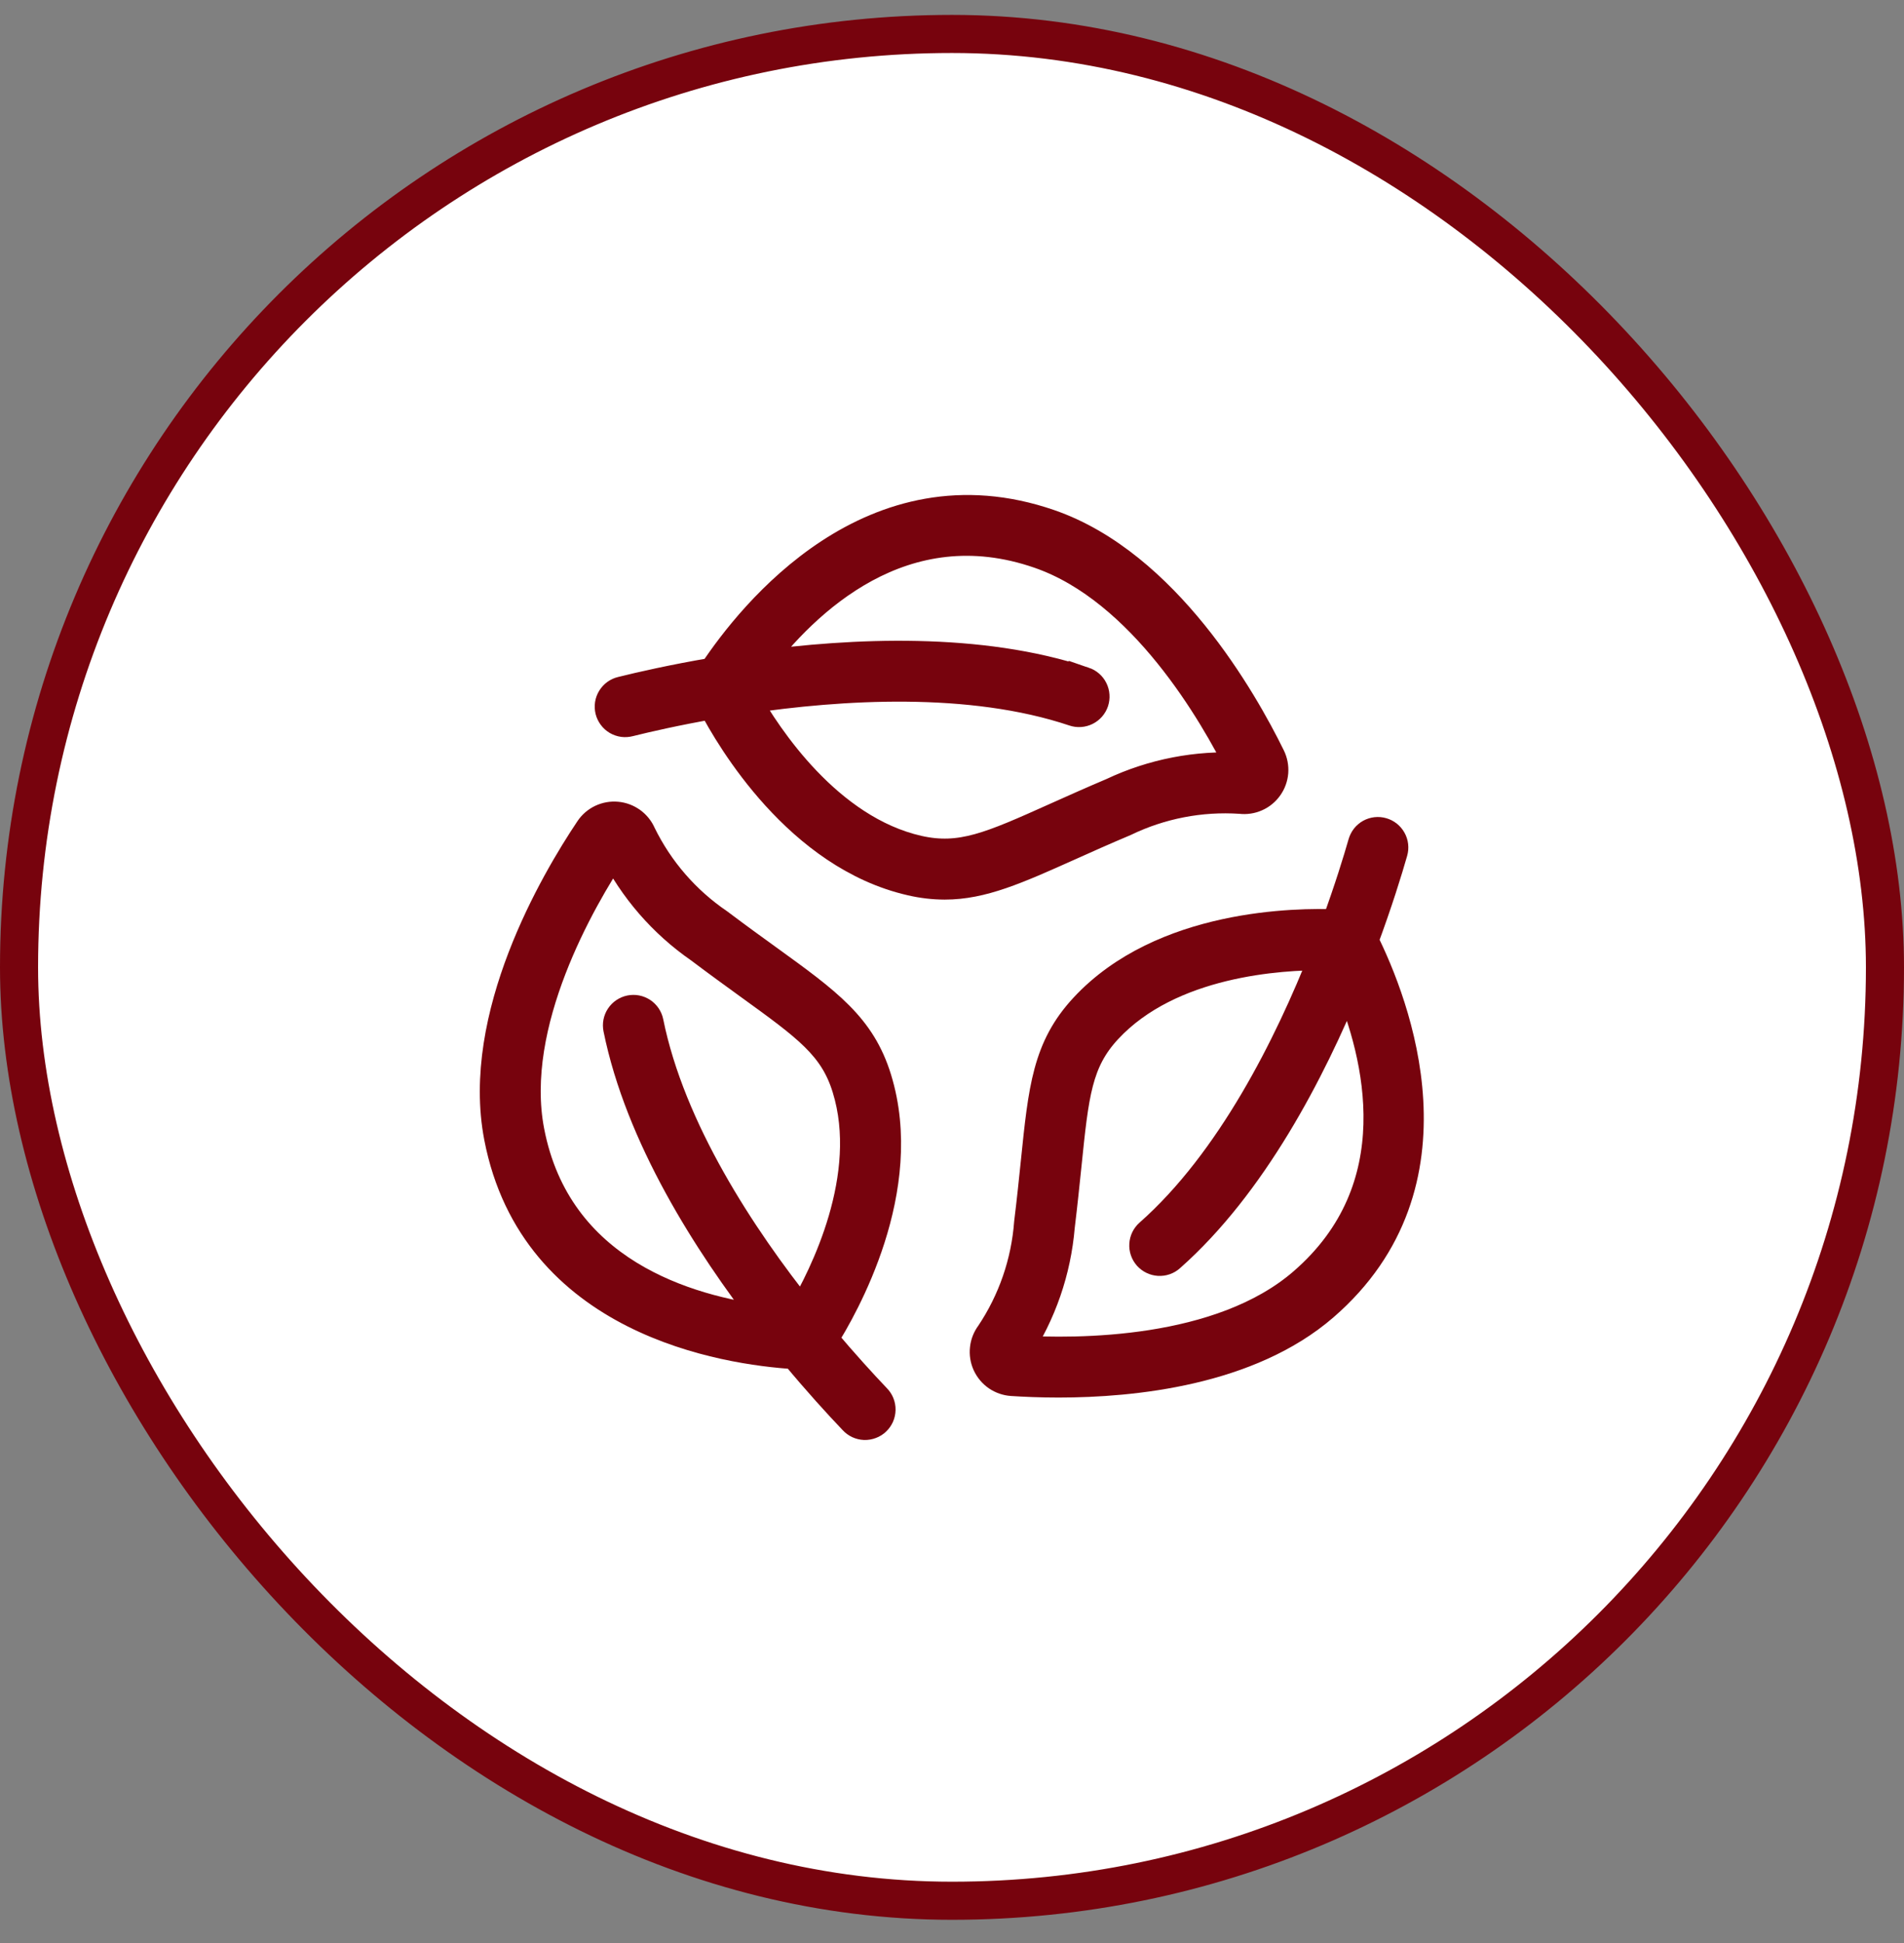
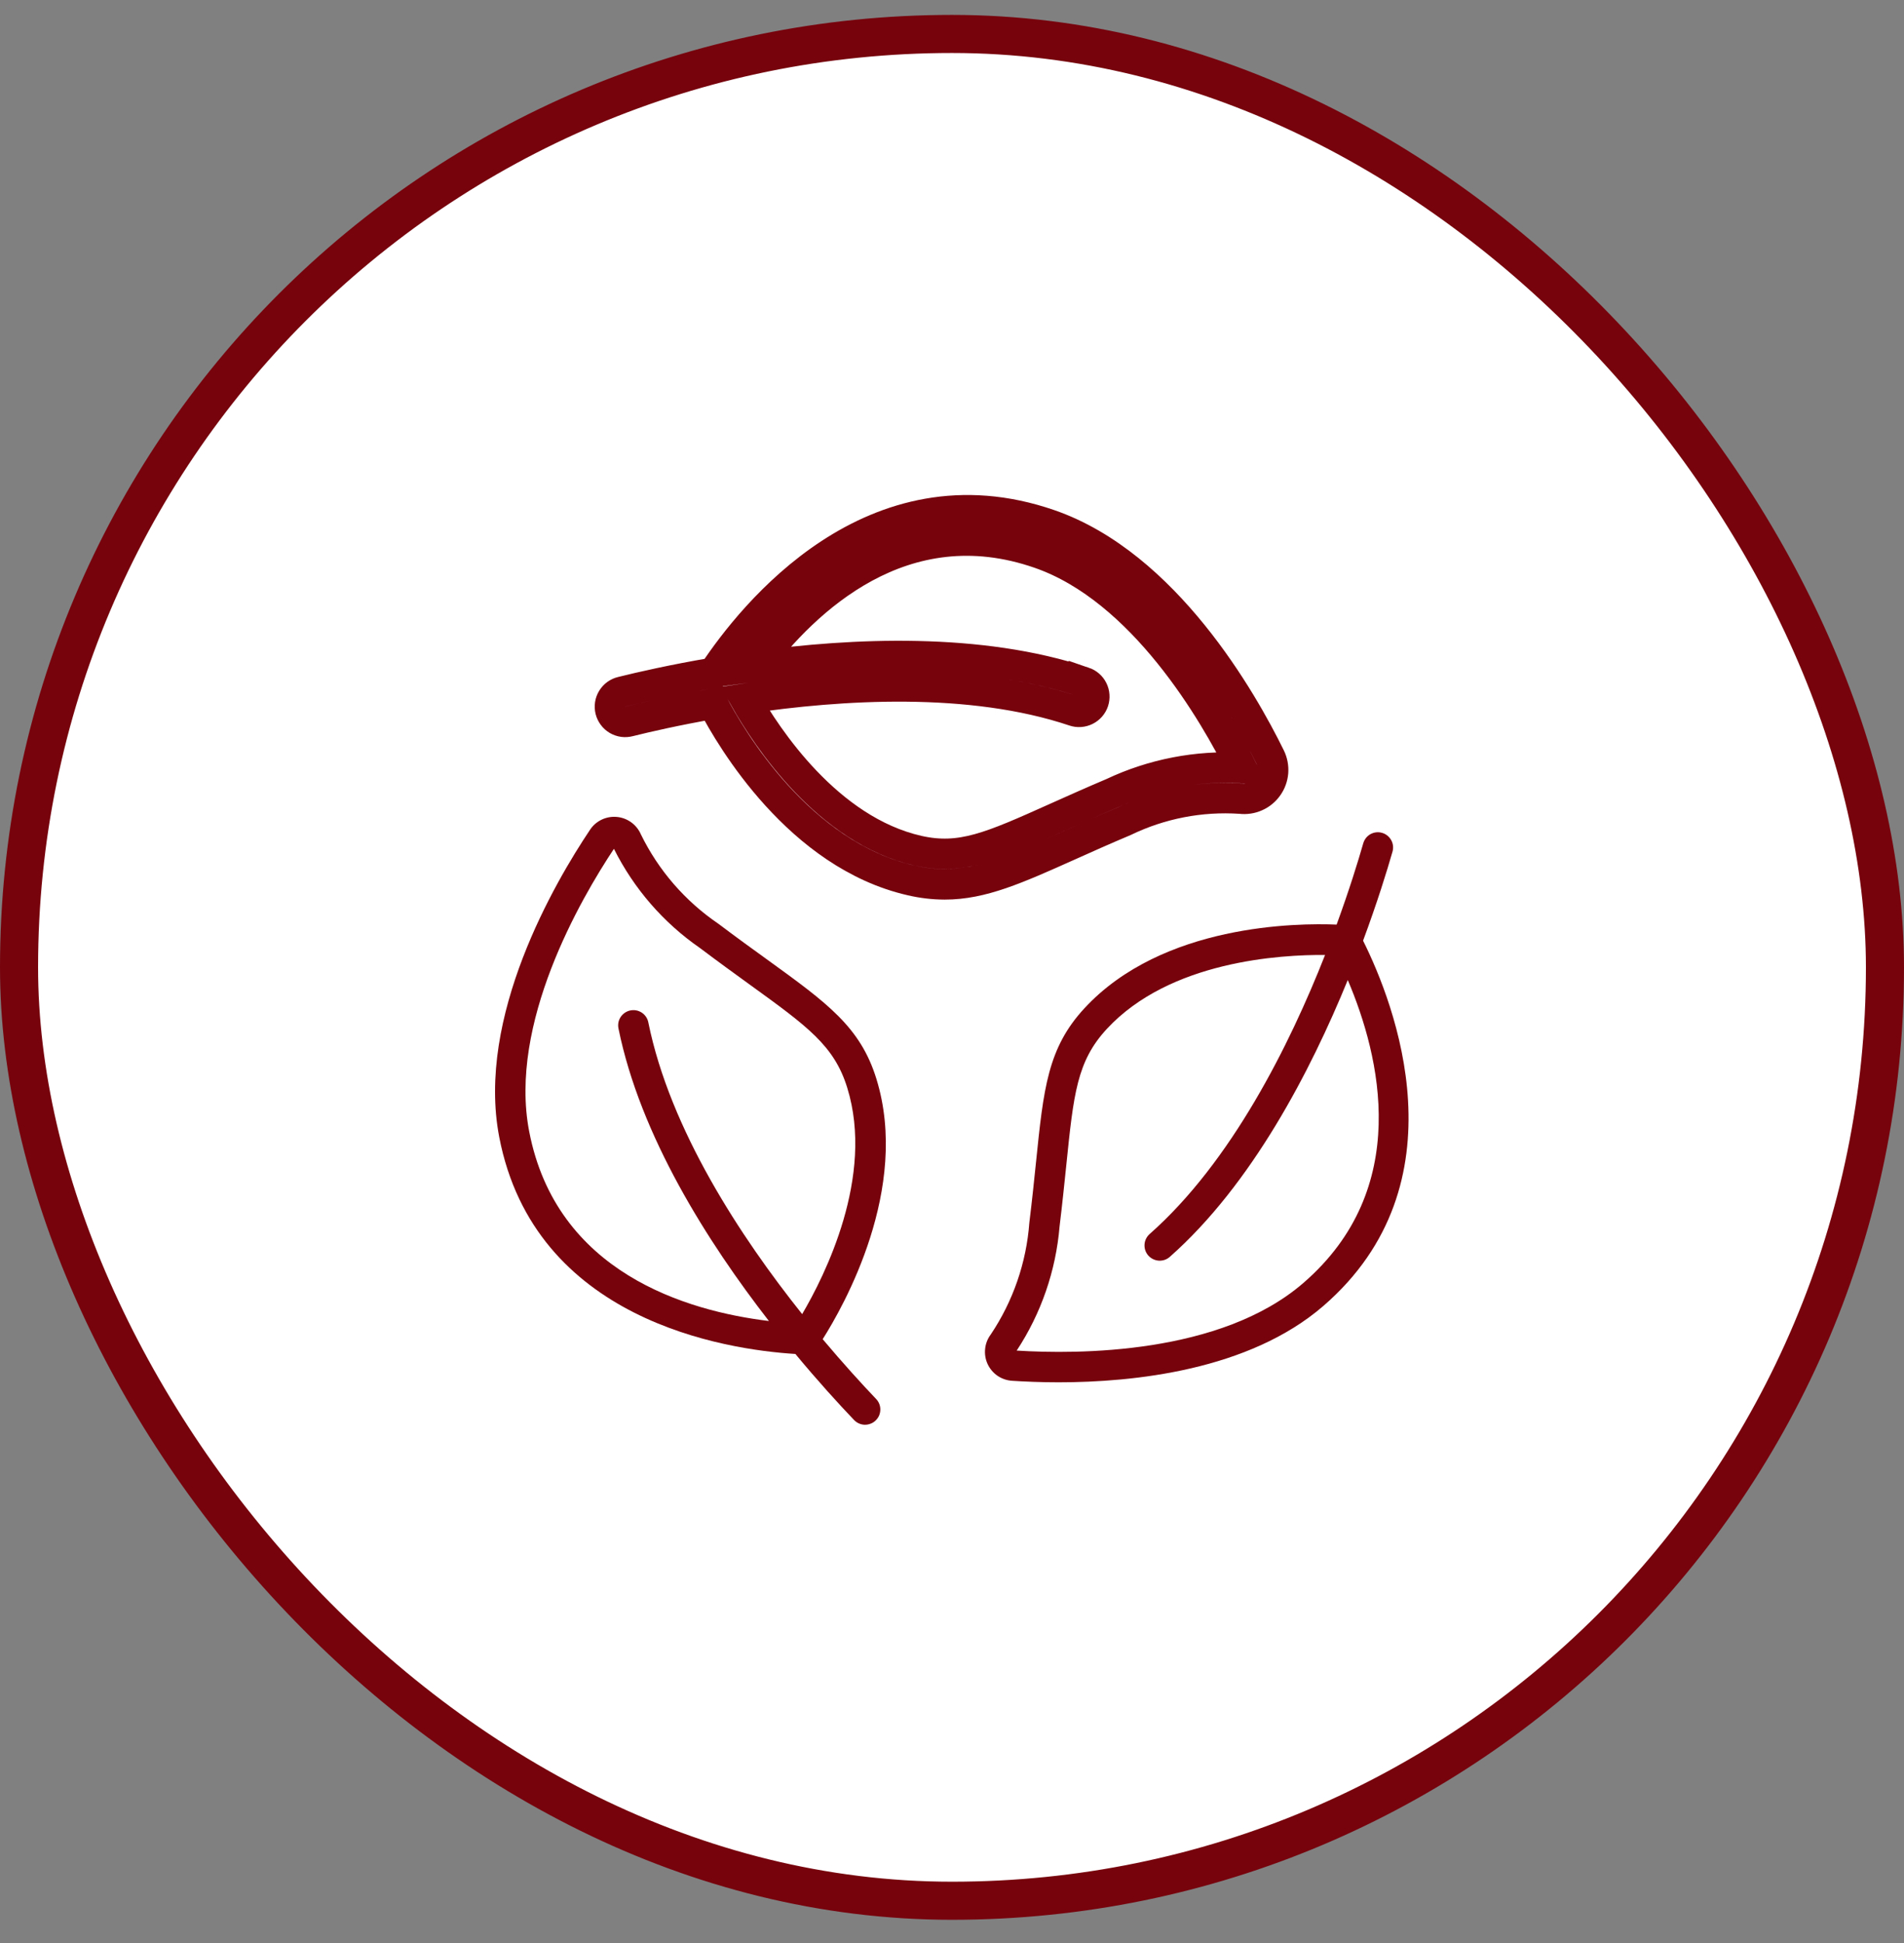
<svg xmlns="http://www.w3.org/2000/svg" fill="none" viewBox="0 0 50 51" height="51" width="50">
  <rect x="0" y="0" width="50" height="51" fill="#808080" stroke="none" />
  <rect stroke="#77030D" fill="white" rx="24.5" height="49" width="49" y="0.891" x="0.5" />
  <mask fill="black" height="26" width="26" y="12.393" x="12" maskUnits="userSpaceOnUse" id="path-2-outside-1_651_3356">
    <rect height="26" width="26" y="12.393" x="12" fill="white" />
-     <path d="M15.495 21.779C14.575 23.151 12.502 26.684 13.11 29.845C14.037 34.659 19.04 35.424 20.887 35.539C21.484 36.259 22.024 36.849 22.423 37.267C22.459 37.306 22.502 37.338 22.55 37.36C22.599 37.382 22.651 37.395 22.704 37.397C22.758 37.398 22.811 37.389 22.86 37.37C22.91 37.352 22.956 37.323 22.994 37.286C23.033 37.249 23.063 37.205 23.085 37.157C23.106 37.108 23.117 37.055 23.118 37.002C23.119 36.949 23.109 36.896 23.089 36.846C23.069 36.797 23.039 36.752 23.002 36.715C22.636 36.331 22.146 35.795 21.604 35.151C22.149 34.292 23.906 31.204 23.015 28.319C22.596 26.959 21.727 26.33 20.149 25.189C19.768 24.915 19.342 24.606 18.865 24.247C17.994 23.655 17.293 22.847 16.83 21.901C16.776 21.775 16.688 21.666 16.577 21.585C16.466 21.505 16.335 21.455 16.199 21.443C16.062 21.43 15.924 21.455 15.8 21.514C15.677 21.573 15.571 21.664 15.495 21.779ZM18.383 24.885C18.866 25.249 19.296 25.56 19.68 25.838C21.212 26.945 21.91 27.449 22.25 28.555C22.97 30.884 21.656 33.489 21.065 34.493C19.456 32.477 17.596 29.655 17.025 26.834C17.015 26.783 16.994 26.734 16.965 26.69C16.935 26.647 16.898 26.609 16.854 26.58C16.81 26.552 16.761 26.531 16.709 26.521C16.658 26.511 16.605 26.512 16.553 26.522C16.502 26.533 16.453 26.553 16.409 26.583C16.366 26.612 16.328 26.65 16.299 26.694C16.27 26.737 16.25 26.787 16.24 26.838C16.23 26.89 16.231 26.943 16.241 26.994C16.813 29.817 18.588 32.61 20.192 34.674C18.032 34.412 14.61 33.405 13.896 29.695C13.352 26.864 15.242 23.605 16.122 22.28C16.645 23.325 17.422 24.221 18.383 24.885Z" />
    <path d="M16.328 18.158C16.276 18.17 16.227 18.192 16.184 18.223C16.141 18.254 16.105 18.294 16.077 18.339C16.049 18.384 16.03 18.434 16.022 18.487C16.014 18.539 16.017 18.593 16.029 18.645C16.042 18.696 16.065 18.744 16.097 18.787C16.128 18.83 16.168 18.866 16.214 18.893C16.26 18.92 16.31 18.937 16.363 18.945C16.416 18.952 16.469 18.948 16.52 18.935C16.982 18.82 17.756 18.642 18.72 18.474C19.193 19.379 20.986 22.441 23.93 23.11C24.218 23.177 24.512 23.212 24.808 23.213C25.792 23.213 26.688 22.81 28.07 22.192C28.499 21.999 28.98 21.784 29.53 21.552C30.478 21.095 31.528 20.892 32.578 20.962H32.58C32.716 20.979 32.855 20.959 32.98 20.903C33.106 20.848 33.214 20.759 33.293 20.647C33.373 20.535 33.42 20.404 33.431 20.267C33.441 20.13 33.415 19.993 33.354 19.87C32.625 18.386 30.602 14.823 27.56 13.769C22.924 12.164 19.76 16.12 18.739 17.659C17.677 17.84 16.826 18.034 16.328 18.158ZM28.464 17.905C25.74 16.99 22.396 17.142 19.834 17.492C21.138 15.752 23.722 13.284 27.299 14.525C30.019 15.468 31.894 18.728 32.604 20.158C31.438 20.09 30.274 20.315 29.218 20.814C28.661 21.05 28.178 21.267 27.742 21.462C26.022 22.234 25.234 22.584 24.108 22.33C21.733 21.79 20.135 19.354 19.56 18.338C22.077 17.963 25.488 17.751 28.209 18.664C28.259 18.681 28.312 18.688 28.364 18.684C28.417 18.68 28.468 18.666 28.515 18.643C28.562 18.619 28.604 18.587 28.639 18.547C28.674 18.507 28.7 18.461 28.717 18.411C28.733 18.361 28.74 18.309 28.736 18.256C28.733 18.204 28.719 18.152 28.695 18.105C28.672 18.058 28.639 18.016 28.6 17.982C28.56 17.947 28.514 17.921 28.464 17.904V17.905Z" />
    <path d="M36.295 21.861C36.244 21.846 36.191 21.841 36.139 21.847C36.087 21.853 36.036 21.869 35.99 21.894C35.944 21.92 35.904 21.954 35.871 21.995C35.839 22.037 35.815 22.084 35.8 22.134C35.669 22.592 35.436 23.35 35.1 24.269C34.078 24.226 30.53 24.25 28.48 26.463C27.513 27.506 27.404 28.572 27.206 30.507C27.158 30.974 27.104 31.499 27.031 32.093C26.953 33.142 26.604 34.153 26.018 35.027C25.936 35.136 25.884 35.266 25.87 35.403C25.855 35.539 25.877 35.677 25.934 35.801C25.992 35.926 26.081 36.033 26.194 36.111C26.307 36.188 26.439 36.234 26.576 36.243C26.899 36.264 27.317 36.283 27.798 36.283C29.768 36.283 32.798 35.97 34.755 34.276C38.467 31.063 36.62 26.344 35.795 24.691C36.17 23.681 36.427 22.847 36.568 22.354C36.597 22.252 36.585 22.143 36.533 22.051C36.482 21.959 36.396 21.89 36.295 21.861ZM34.23 33.673C32.054 35.558 28.292 35.55 26.699 35.45C27.341 34.475 27.728 33.354 27.825 32.191C27.898 31.59 27.952 31.061 28.001 30.588C28.193 28.711 28.281 27.854 29.066 27.007C30.722 25.22 33.631 25.057 34.797 25.066C33.864 27.433 32.342 30.492 30.19 32.391C30.111 32.461 30.062 32.56 30.056 32.666C30.049 32.772 30.085 32.876 30.155 32.956C30.226 33.035 30.325 33.083 30.431 33.09C30.537 33.096 30.641 33.061 30.72 32.99C32.873 31.089 34.415 28.118 35.393 25.724C36.246 27.725 37.09 31.197 34.23 33.673Z" />
  </mask>
  <path fill="#77030D" d="M15.495 21.779C14.575 23.151 12.502 26.684 13.11 29.845C14.037 34.659 19.04 35.424 20.887 35.539C21.484 36.259 22.024 36.849 22.423 37.267C22.459 37.306 22.502 37.338 22.55 37.36C22.599 37.382 22.651 37.395 22.704 37.397C22.758 37.398 22.811 37.389 22.86 37.37C22.91 37.352 22.956 37.323 22.994 37.286C23.033 37.249 23.063 37.205 23.085 37.157C23.106 37.108 23.117 37.055 23.118 37.002C23.119 36.949 23.109 36.896 23.089 36.846C23.069 36.797 23.039 36.752 23.002 36.715C22.636 36.331 22.146 35.795 21.604 35.151C22.149 34.292 23.906 31.204 23.015 28.319C22.596 26.959 21.727 26.33 20.149 25.189C19.768 24.915 19.342 24.606 18.865 24.247C17.994 23.655 17.293 22.847 16.83 21.901C16.776 21.775 16.688 21.666 16.577 21.585C16.466 21.505 16.335 21.455 16.199 21.443C16.062 21.43 15.924 21.455 15.8 21.514C15.677 21.573 15.571 21.664 15.495 21.779ZM18.383 24.885C18.866 25.249 19.296 25.56 19.68 25.838C21.212 26.945 21.91 27.449 22.25 28.555C22.97 30.884 21.656 33.489 21.065 34.493C19.456 32.477 17.596 29.655 17.025 26.834C17.015 26.783 16.994 26.734 16.965 26.69C16.935 26.647 16.898 26.609 16.854 26.58C16.81 26.552 16.761 26.531 16.709 26.521C16.658 26.511 16.605 26.512 16.553 26.522C16.502 26.533 16.453 26.553 16.409 26.583C16.366 26.612 16.328 26.65 16.299 26.694C16.27 26.737 16.25 26.787 16.24 26.838C16.23 26.89 16.231 26.943 16.241 26.994C16.813 29.817 18.588 32.61 20.192 34.674C18.032 34.412 14.61 33.405 13.896 29.695C13.352 26.864 15.242 23.605 16.122 22.28C16.645 23.325 17.422 24.221 18.383 24.885Z" />
-   <path fill="#77030D" d="M16.328 18.158C16.276 18.17 16.227 18.192 16.184 18.223C16.141 18.254 16.105 18.294 16.077 18.339C16.049 18.384 16.03 18.434 16.022 18.487C16.014 18.539 16.017 18.593 16.029 18.645C16.042 18.696 16.065 18.744 16.097 18.787C16.128 18.83 16.168 18.866 16.214 18.893C16.26 18.92 16.31 18.937 16.363 18.945C16.416 18.952 16.469 18.948 16.52 18.935C16.982 18.82 17.756 18.642 18.72 18.474C19.193 19.379 20.986 22.441 23.93 23.11C24.218 23.177 24.512 23.212 24.808 23.213C25.792 23.213 26.688 22.81 28.07 22.192C28.499 21.999 28.98 21.784 29.53 21.552C30.478 21.095 31.528 20.892 32.578 20.962H32.58C32.716 20.979 32.855 20.959 32.98 20.903C33.106 20.848 33.214 20.759 33.293 20.647C33.373 20.535 33.42 20.404 33.431 20.267C33.441 20.13 33.415 19.993 33.354 19.87C32.625 18.386 30.602 14.823 27.56 13.769C22.924 12.164 19.76 16.12 18.739 17.659C17.677 17.84 16.826 18.034 16.328 18.158ZM28.464 17.905C25.74 16.99 22.396 17.142 19.834 17.492C21.138 15.752 23.722 13.284 27.299 14.525C30.019 15.468 31.894 18.728 32.604 20.158C31.438 20.09 30.274 20.315 29.218 20.814C28.661 21.05 28.178 21.267 27.742 21.462C26.022 22.234 25.234 22.584 24.108 22.33C21.733 21.79 20.135 19.354 19.56 18.338C22.077 17.963 25.488 17.751 28.209 18.664C28.259 18.681 28.312 18.688 28.364 18.684C28.417 18.68 28.468 18.666 28.515 18.643C28.562 18.619 28.604 18.587 28.639 18.547C28.674 18.507 28.7 18.461 28.717 18.411C28.733 18.361 28.74 18.309 28.736 18.256C28.733 18.204 28.719 18.152 28.695 18.105C28.672 18.058 28.639 18.016 28.6 17.982C28.56 17.947 28.514 17.921 28.464 17.904V17.905Z" />
  <path fill="#77030D" d="M36.295 21.861C36.244 21.846 36.191 21.841 36.139 21.847C36.087 21.853 36.036 21.869 35.99 21.894C35.944 21.92 35.904 21.954 35.871 21.995C35.839 22.037 35.815 22.084 35.8 22.134C35.669 22.592 35.436 23.35 35.1 24.269C34.078 24.226 30.53 24.25 28.48 26.463C27.513 27.506 27.404 28.572 27.206 30.507C27.158 30.974 27.104 31.499 27.031 32.093C26.953 33.142 26.604 34.153 26.018 35.027C25.936 35.136 25.884 35.266 25.87 35.403C25.855 35.539 25.877 35.677 25.934 35.801C25.992 35.926 26.081 36.033 26.194 36.111C26.307 36.188 26.439 36.234 26.576 36.243C26.899 36.264 27.317 36.283 27.798 36.283C29.768 36.283 32.798 35.97 34.755 34.276C38.467 31.063 36.62 26.344 35.795 24.691C36.17 23.681 36.427 22.847 36.568 22.354C36.597 22.252 36.585 22.143 36.533 22.051C36.482 21.959 36.396 21.89 36.295 21.861ZM34.23 33.673C32.054 35.558 28.292 35.55 26.699 35.45C27.341 34.475 27.728 33.354 27.825 32.191C27.898 31.59 27.952 31.061 28.001 30.588C28.193 28.711 28.281 27.854 29.066 27.007C30.722 25.22 33.631 25.057 34.797 25.066C33.864 27.433 32.342 30.492 30.19 32.391C30.111 32.461 30.062 32.56 30.056 32.666C30.049 32.772 30.085 32.876 30.155 32.956C30.226 33.035 30.325 33.083 30.431 33.09C30.537 33.096 30.641 33.061 30.72 32.99C32.873 31.089 34.415 28.118 35.393 25.724C36.246 27.725 37.09 31.197 34.23 33.673Z" />
-   <path mask="url(#path-2-outside-1_651_3356)" stroke-width="0.8" stroke="#77030D" d="M15.495 21.779C14.575 23.151 12.502 26.684 13.11 29.845C14.037 34.659 19.04 35.424 20.887 35.539C21.484 36.259 22.024 36.849 22.423 37.267C22.459 37.306 22.502 37.338 22.55 37.36C22.599 37.382 22.651 37.395 22.704 37.397C22.758 37.398 22.811 37.389 22.86 37.37C22.91 37.352 22.956 37.323 22.994 37.286C23.033 37.249 23.063 37.205 23.085 37.157C23.106 37.108 23.117 37.055 23.118 37.002C23.119 36.949 23.109 36.896 23.089 36.846C23.069 36.797 23.039 36.752 23.002 36.715C22.636 36.331 22.146 35.795 21.604 35.151C22.149 34.292 23.906 31.204 23.015 28.319C22.596 26.959 21.727 26.33 20.149 25.189C19.768 24.915 19.342 24.606 18.865 24.247C17.994 23.655 17.293 22.847 16.83 21.901C16.776 21.775 16.688 21.666 16.577 21.585C16.466 21.505 16.335 21.455 16.199 21.443C16.062 21.43 15.924 21.455 15.8 21.514C15.677 21.573 15.571 21.664 15.495 21.779ZM18.383 24.885C18.866 25.249 19.296 25.56 19.68 25.838C21.212 26.945 21.91 27.449 22.25 28.555C22.97 30.884 21.656 33.489 21.065 34.493C19.456 32.477 17.596 29.655 17.025 26.834C17.015 26.783 16.994 26.734 16.965 26.69C16.935 26.647 16.898 26.609 16.854 26.58C16.81 26.552 16.761 26.531 16.709 26.521C16.658 26.511 16.605 26.512 16.553 26.522C16.502 26.533 16.453 26.553 16.409 26.583C16.366 26.612 16.328 26.65 16.299 26.694C16.27 26.737 16.25 26.787 16.24 26.838C16.23 26.89 16.231 26.943 16.241 26.994C16.813 29.817 18.588 32.61 20.192 34.674C18.032 34.412 14.61 33.405 13.896 29.695C13.352 26.864 15.242 23.605 16.122 22.28C16.645 23.325 17.422 24.221 18.383 24.885Z" />
  <path mask="url(#path-2-outside-1_651_3356)" stroke-width="0.8" stroke="#77030D" d="M16.328 18.158C16.276 18.17 16.227 18.192 16.184 18.223C16.141 18.254 16.105 18.294 16.077 18.339C16.049 18.384 16.03 18.434 16.022 18.487C16.014 18.539 16.017 18.593 16.029 18.645C16.042 18.696 16.065 18.744 16.097 18.787C16.128 18.83 16.168 18.866 16.214 18.893C16.26 18.92 16.31 18.937 16.363 18.945C16.416 18.952 16.469 18.948 16.52 18.935C16.982 18.82 17.756 18.642 18.72 18.474C19.193 19.379 20.986 22.441 23.93 23.11C24.218 23.177 24.512 23.212 24.808 23.213C25.792 23.213 26.688 22.81 28.07 22.192C28.499 21.999 28.98 21.784 29.53 21.552C30.478 21.095 31.528 20.892 32.578 20.962H32.58C32.716 20.979 32.855 20.959 32.98 20.903C33.106 20.848 33.214 20.759 33.293 20.647C33.373 20.535 33.42 20.404 33.431 20.267C33.441 20.13 33.415 19.993 33.354 19.87C32.625 18.386 30.602 14.823 27.56 13.769C22.924 12.164 19.76 16.12 18.739 17.659C17.677 17.84 16.826 18.034 16.328 18.158ZM28.464 17.905C25.74 16.99 22.396 17.142 19.834 17.492C21.138 15.752 23.722 13.284 27.299 14.525C30.019 15.468 31.894 18.728 32.604 20.158C31.438 20.09 30.274 20.315 29.218 20.814C28.661 21.05 28.178 21.267 27.742 21.462C26.022 22.234 25.234 22.584 24.108 22.33C21.733 21.79 20.135 19.354 19.56 18.338C22.077 17.963 25.488 17.751 28.209 18.664C28.259 18.681 28.312 18.688 28.364 18.684C28.417 18.68 28.468 18.666 28.515 18.643C28.562 18.619 28.604 18.587 28.639 18.547C28.674 18.507 28.7 18.461 28.717 18.411C28.733 18.361 28.74 18.309 28.736 18.256C28.733 18.204 28.719 18.152 28.695 18.105C28.672 18.058 28.639 18.016 28.6 17.982C28.56 17.947 28.514 17.921 28.464 17.904V17.905Z" />
-   <path mask="url(#path-2-outside-1_651_3356)" stroke-width="0.8" stroke="#77030D" d="M36.295 21.861C36.244 21.846 36.191 21.841 36.139 21.847C36.087 21.853 36.036 21.869 35.99 21.894C35.944 21.92 35.904 21.954 35.871 21.995C35.839 22.037 35.815 22.084 35.8 22.134C35.669 22.592 35.436 23.35 35.1 24.269C34.078 24.226 30.53 24.25 28.48 26.463C27.513 27.506 27.404 28.572 27.206 30.507C27.158 30.974 27.104 31.499 27.031 32.093C26.953 33.142 26.604 34.153 26.018 35.027C25.936 35.136 25.884 35.266 25.87 35.403C25.855 35.539 25.877 35.677 25.934 35.801C25.992 35.926 26.081 36.033 26.194 36.111C26.307 36.188 26.439 36.234 26.576 36.243C26.899 36.264 27.317 36.283 27.798 36.283C29.768 36.283 32.798 35.97 34.755 34.276C38.467 31.063 36.62 26.344 35.795 24.691C36.17 23.681 36.427 22.847 36.568 22.354C36.597 22.252 36.585 22.143 36.533 22.051C36.482 21.959 36.396 21.89 36.295 21.861ZM34.23 33.673C32.054 35.558 28.292 35.55 26.699 35.45C27.341 34.475 27.728 33.354 27.825 32.191C27.898 31.59 27.952 31.061 28.001 30.588C28.193 28.711 28.281 27.854 29.066 27.007C30.722 25.22 33.631 25.057 34.797 25.066C33.864 27.433 32.342 30.492 30.19 32.391C30.111 32.461 30.062 32.56 30.056 32.666C30.049 32.772 30.085 32.876 30.155 32.956C30.226 33.035 30.325 33.083 30.431 33.09C30.537 33.096 30.641 33.061 30.72 32.99C32.873 31.089 34.415 28.118 35.393 25.724C36.246 27.725 37.09 31.197 34.23 33.673Z" />
</svg>